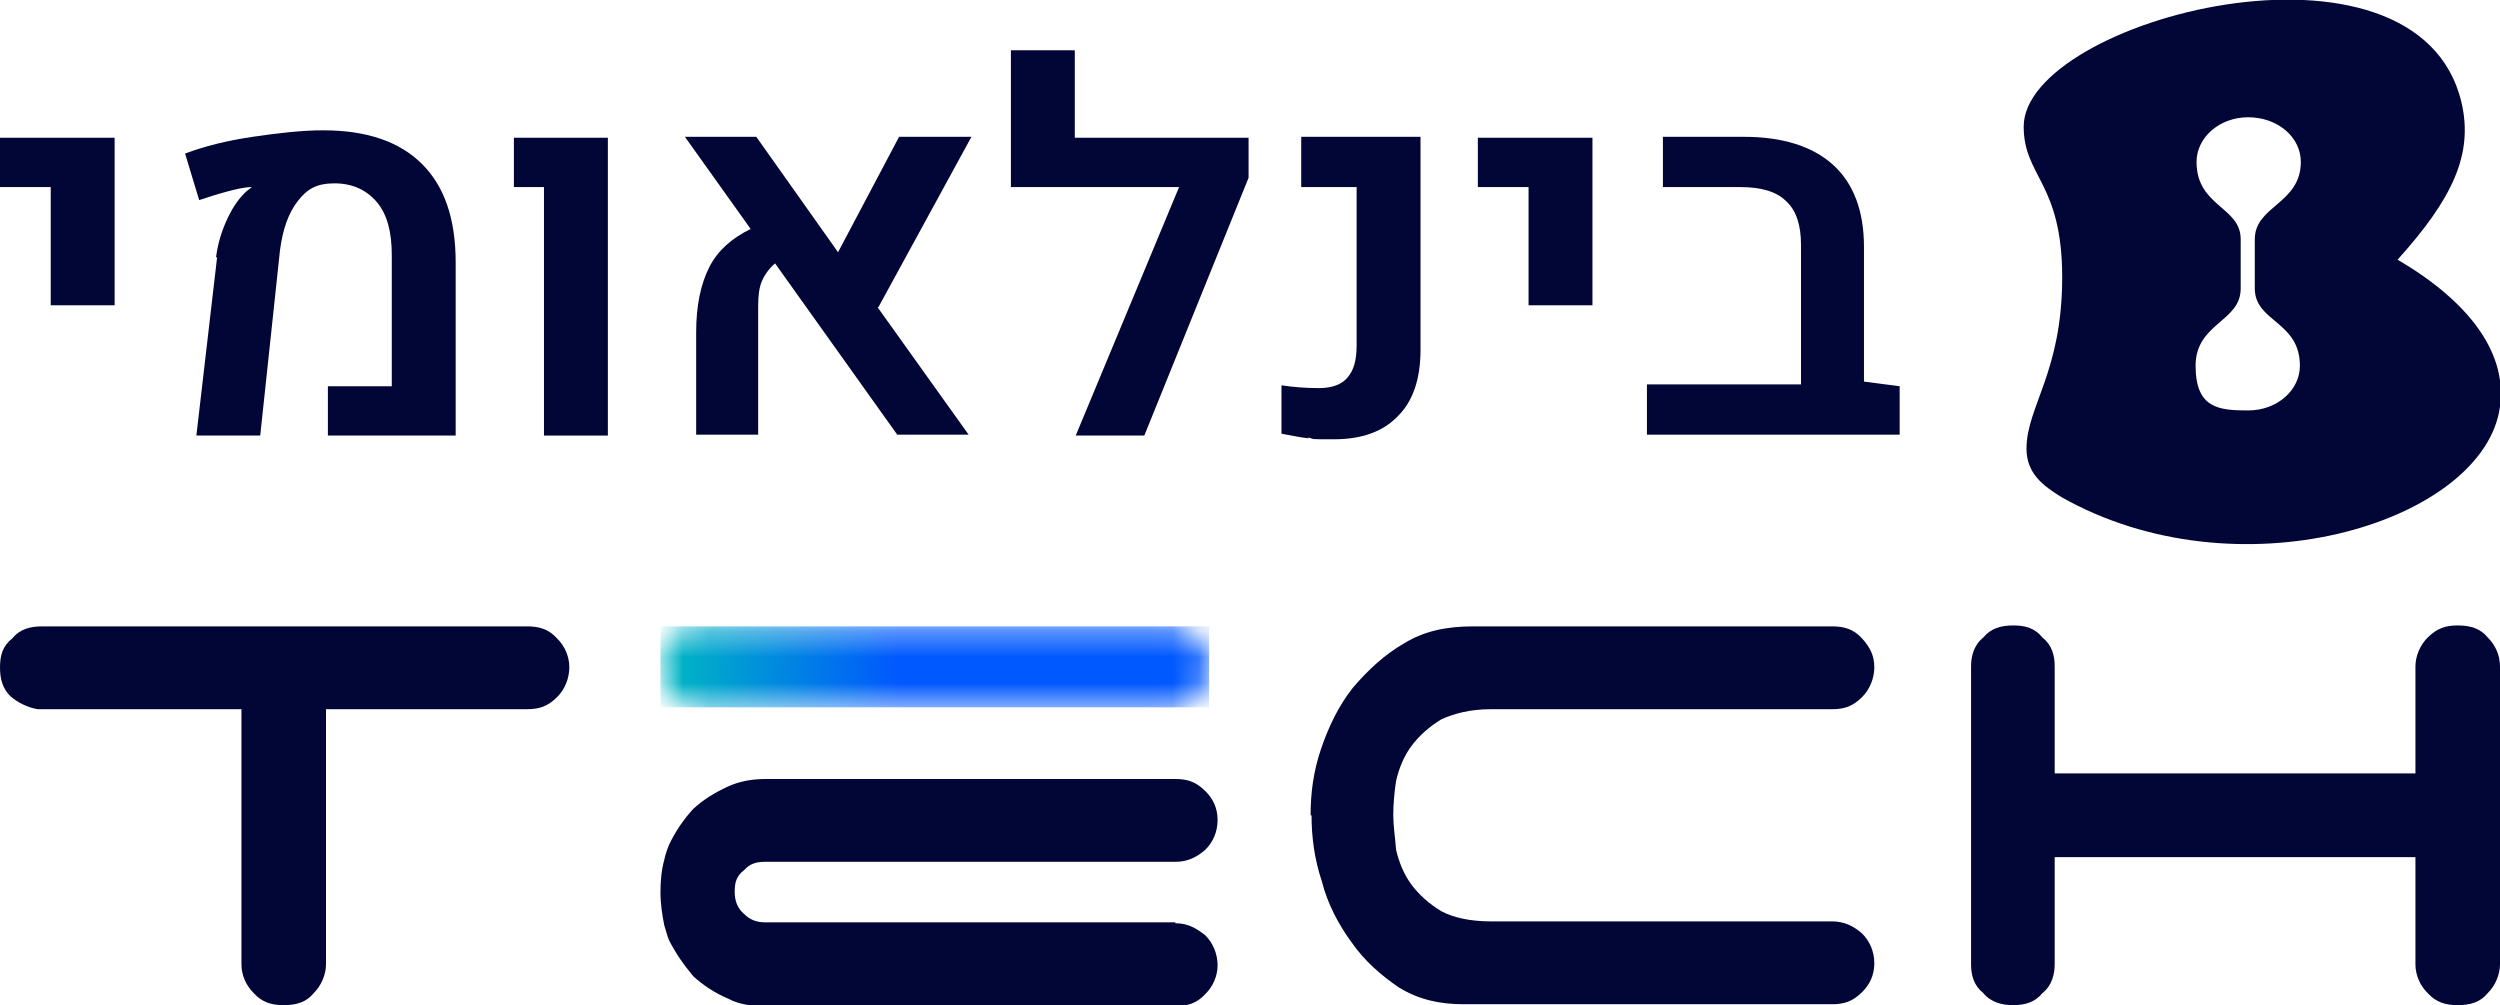
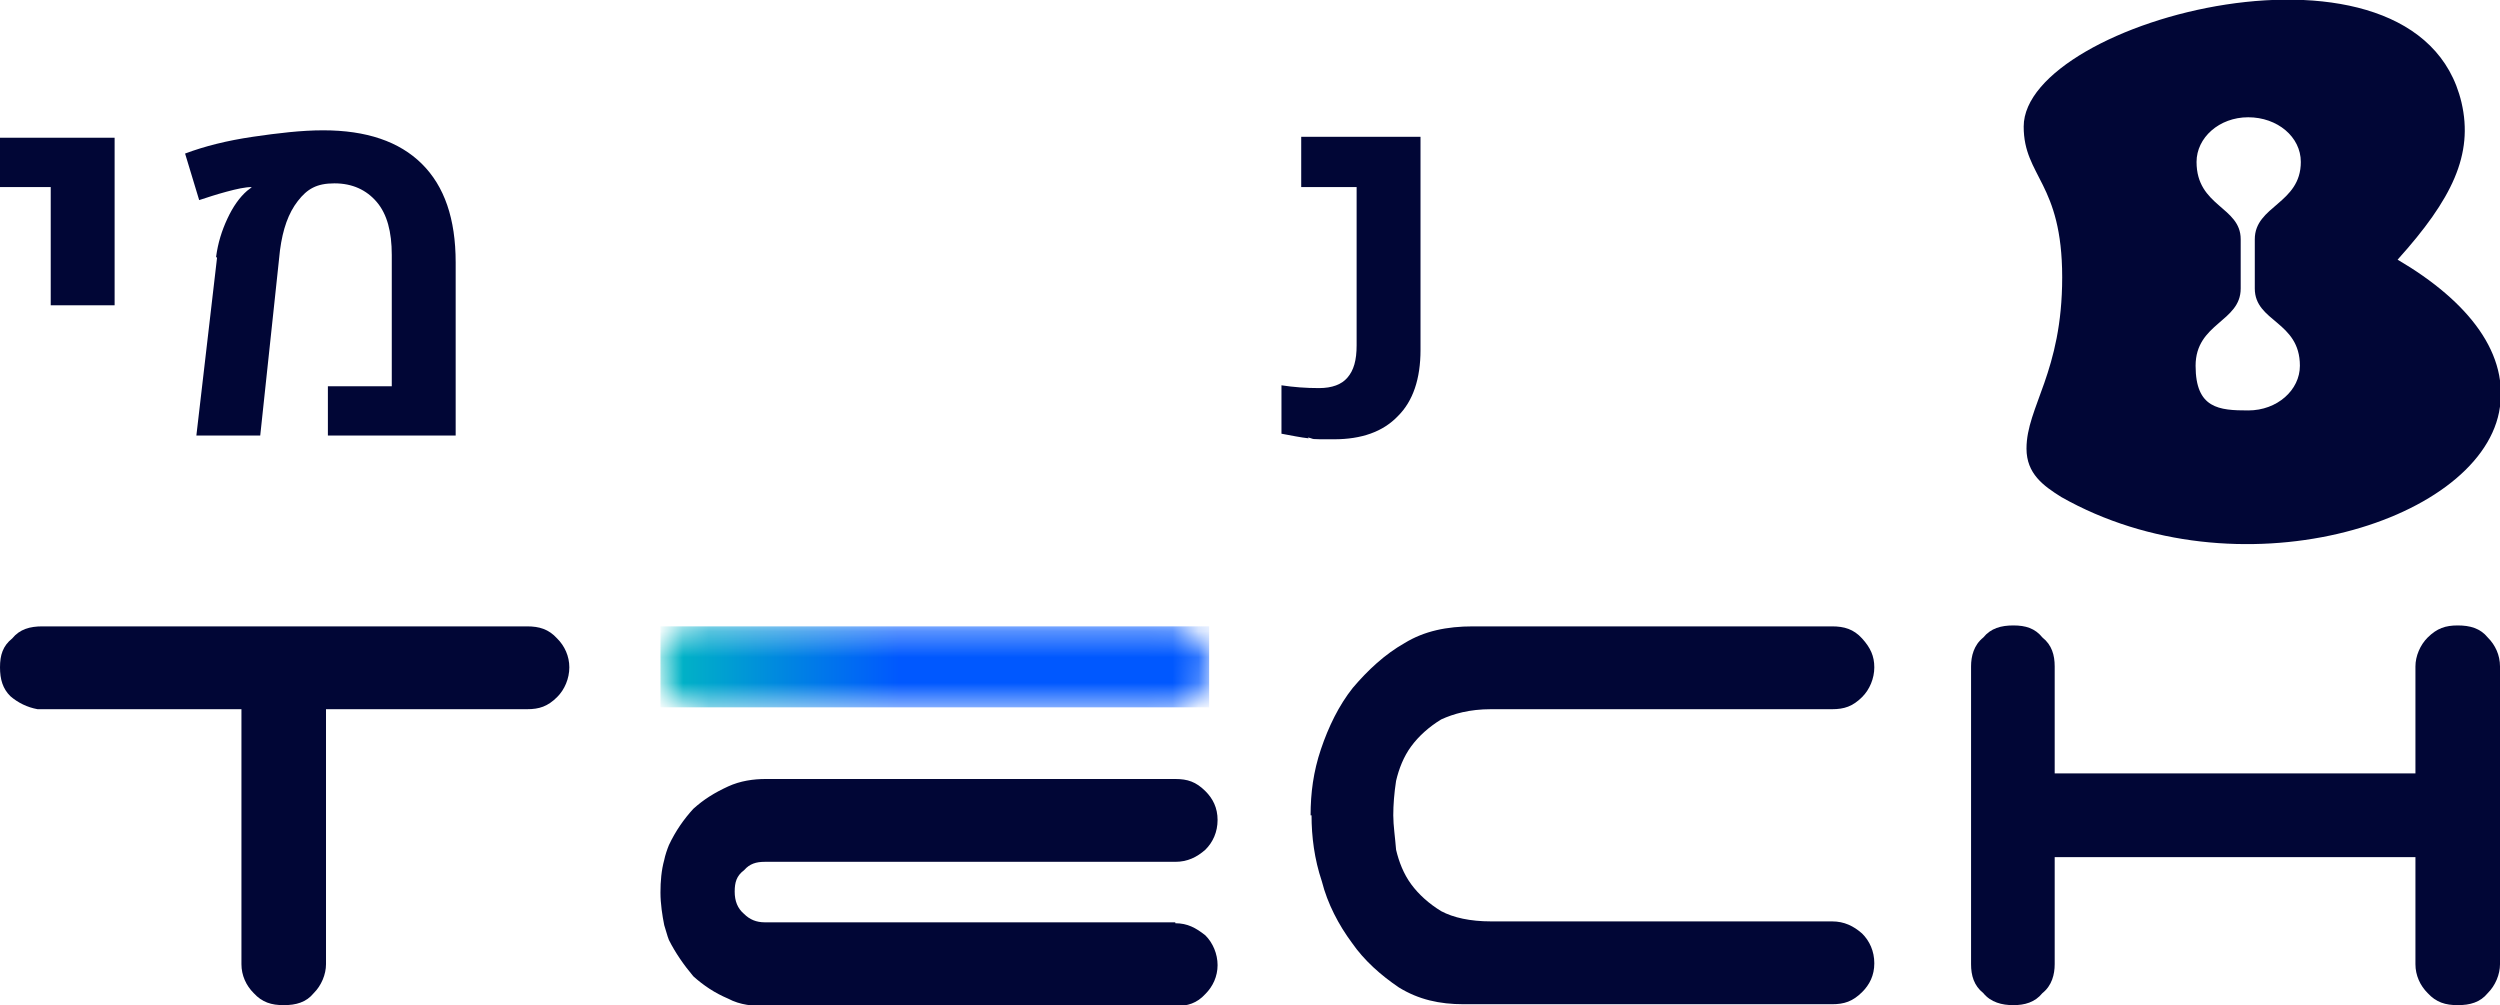
<svg xmlns="http://www.w3.org/2000/svg" width="97" height="39" viewBox="0 0 97 39" fill="none">
  <g clip-path="url(#clip0_10_4390)">
    <path d="M20.45 24.303C20.924 24.303 21.288 24.411 21.616 24.772C21.908 25.061 22.09 25.459 22.09 25.892C22.09 26.325 21.908 26.759 21.616 27.047C21.252 27.409 20.924 27.517 20.45 27.517H12.649V37.411C12.649 37.809 12.467 38.242 12.175 38.531C11.883 38.892 11.482 39 11.009 39C10.535 39 10.17 38.892 9.842 38.531C9.551 38.242 9.368 37.845 9.368 37.411V27.517H1.458C1.057 27.445 0.693 27.264 0.401 27.011C0.109 26.722 0 26.361 0 25.892C0 25.422 0.109 25.061 0.474 24.772C0.766 24.411 1.166 24.303 1.64 24.303H20.45Z" fill="#010636" />
    <mask id="mask0_10_4390" style="mask-type:luminance" maskUnits="userSpaceOnUse" x="25" y="24" width="22" height="4">
      <path d="M27.23 24.303C26.756 24.303 26.355 24.411 26.064 24.772C25.735 25.061 25.59 25.459 25.59 25.856C25.59 26.253 25.699 26.722 26.064 27.011C26.355 27.336 26.756 27.481 27.23 27.481H45.274C45.748 27.481 46.076 27.372 46.44 27.011C46.732 26.722 46.914 26.325 46.914 25.856C46.914 25.386 46.732 25.061 46.44 24.772C46.112 24.411 45.748 24.303 45.274 24.303H27.23Z" fill="white" />
    </mask>
    <g mask="url(#mask0_10_4390)">
      <path d="M46.914 24.303H25.626V27.445H46.914V24.303Z" fill="url(#paint0_linear_10_4390)" />
    </g>
    <path d="M50.851 31.634C50.851 30.767 50.96 29.936 51.252 29.07C51.544 28.203 51.945 27.372 52.491 26.686C53.075 26 53.731 25.386 54.496 24.953C55.262 24.483 56.137 24.303 57.157 24.303H71.082C71.556 24.303 71.921 24.411 72.249 24.772C72.577 25.134 72.723 25.459 72.723 25.892C72.723 26.325 72.54 26.759 72.249 27.047C71.884 27.409 71.556 27.517 71.082 27.517H57.85C57.011 27.517 56.392 27.697 55.918 27.914C55.444 28.203 55.043 28.564 54.752 28.961C54.46 29.358 54.278 29.828 54.168 30.297C54.095 30.767 54.059 31.236 54.059 31.634C54.059 32.031 54.132 32.5 54.168 32.97C54.278 33.439 54.46 33.908 54.752 34.306C55.043 34.703 55.444 35.064 55.918 35.353C56.392 35.606 57.048 35.75 57.85 35.75H71.082C71.556 35.75 71.921 35.931 72.249 36.22C72.54 36.508 72.723 36.906 72.723 37.375C72.723 37.845 72.54 38.206 72.249 38.495C71.884 38.856 71.556 38.964 71.082 38.964H56.793C55.845 38.964 55.043 38.783 54.278 38.314C53.585 37.845 52.929 37.267 52.455 36.581C51.945 35.895 51.507 35.064 51.288 34.197C50.997 33.331 50.888 32.464 50.888 31.634" fill="#010636" />
    <path d="M97 37.411C97 37.809 96.818 38.242 96.526 38.531C96.234 38.892 95.834 39 95.36 39C94.886 39 94.521 38.892 94.193 38.531C93.902 38.242 93.719 37.845 93.719 37.411V33.258H79.722V37.411C79.722 37.809 79.612 38.242 79.248 38.531C78.956 38.892 78.555 39 78.118 39C77.68 39 77.243 38.892 76.951 38.531C76.587 38.242 76.477 37.845 76.477 37.411V25.856C76.477 25.459 76.587 25.025 76.951 24.736C77.243 24.375 77.644 24.267 78.118 24.267C78.591 24.267 78.956 24.375 79.248 24.736C79.612 25.025 79.722 25.422 79.722 25.856V30.009H93.719V25.856C93.719 25.459 93.902 25.025 94.193 24.736C94.558 24.375 94.886 24.267 95.36 24.267C95.834 24.267 96.234 24.375 96.526 24.736C96.818 25.025 97 25.422 97 25.856V37.411Z" fill="#010636" />
    <path d="M45.602 35.786H29.891C29.818 35.786 29.745 35.786 29.672 35.786C29.344 35.786 29.089 35.678 28.87 35.461C28.615 35.245 28.506 34.956 28.506 34.594C28.506 34.233 28.579 33.981 28.87 33.764C29.089 33.511 29.344 33.439 29.672 33.439C29.745 33.439 29.818 33.439 29.891 33.439H45.602C46.076 33.439 46.44 33.258 46.768 32.969C47.06 32.681 47.242 32.283 47.242 31.814C47.242 31.345 47.06 30.983 46.768 30.695C46.404 30.333 46.076 30.225 45.602 30.225H29.709C29.235 30.225 28.724 30.297 28.251 30.514C27.704 30.767 27.303 31.02 26.902 31.381C26.537 31.778 26.209 32.247 25.954 32.789C25.881 32.969 25.808 33.186 25.772 33.367C25.662 33.764 25.626 34.197 25.626 34.631C25.626 35.064 25.699 35.533 25.772 35.895C25.845 36.111 25.881 36.292 25.954 36.472C26.209 36.978 26.537 37.447 26.902 37.881C27.303 38.242 27.74 38.531 28.251 38.747C28.724 39 29.235 39.036 29.709 39.036H45.602C46.076 39.036 46.44 38.928 46.768 38.567C47.06 38.278 47.242 37.881 47.242 37.447C47.242 37.014 47.06 36.581 46.768 36.292C46.404 36.003 46.076 35.822 45.602 35.822" fill="#010636" />
    <path d="M89.272 6.283C89.272 5.308 88.361 4.55 87.231 4.55C86.101 4.55 85.226 5.345 85.226 6.283C85.226 8.017 86.939 8.017 86.939 9.281V11.195C86.939 12.495 85.189 12.531 85.189 14.192C85.189 15.853 86.101 15.925 87.231 15.925C88.361 15.925 89.236 15.131 89.236 14.192C89.236 12.459 87.486 12.495 87.486 11.195V9.281C87.486 7.981 89.272 7.908 89.272 6.283ZM96.963 15.997C96.089 20.331 86.793 23.147 79.977 19.284C79.284 18.85 78.628 18.381 78.628 17.406C78.628 15.781 80.013 14.445 80.013 10.761C80.013 7.078 78.519 6.861 78.519 4.911C78.519 0.758 93.792 -3.25 95.505 3.972C95.979 5.995 95.141 7.728 93.027 10.075C95.797 11.7 97.401 13.758 96.963 15.997Z" fill="#010636" />
    <path d="M1.968 7.258H0V5.344H4.447V11.845H1.968V7.258Z" fill="#010636" />
    <path d="M8.384 9.967C8.457 9.425 8.603 8.956 8.822 8.486C9.04 8.017 9.295 7.656 9.587 7.403C9.623 7.367 9.696 7.331 9.769 7.258C9.514 7.258 9.186 7.331 8.785 7.439C8.384 7.547 8.056 7.656 7.728 7.764L7.181 5.958C7.947 5.67 8.822 5.453 9.806 5.308C10.79 5.164 11.701 5.056 12.54 5.056C14.216 5.056 15.492 5.489 16.367 6.356C17.242 7.222 17.68 8.486 17.68 10.183V16.9H12.722V14.986H15.201V9.895C15.201 8.992 15.018 8.306 14.617 7.836C14.216 7.367 13.67 7.114 12.977 7.114C12.284 7.114 11.92 7.331 11.555 7.8C11.191 8.27 10.972 8.883 10.863 9.714L10.097 16.9H7.619L8.421 10.003L8.384 9.967Z" fill="#010636" />
-     <path d="M21.106 7.258H19.939V5.344H23.585V16.9H21.106V7.258Z" fill="#010636" />
-     <path d="M34.047 11.917L37.582 16.864H34.812L30.073 10.22C29.855 10.4 29.672 10.653 29.563 10.906C29.453 11.158 29.417 11.483 29.417 11.881V16.864H27.011V12.892C27.011 11.845 27.193 11.014 27.521 10.364C27.85 9.714 28.396 9.244 29.125 8.883L26.574 5.308H29.344L32.516 9.786L34.885 5.308H37.692L34.083 11.917H34.047Z" fill="#010636" />
-     <path d="M48.445 6.897L44.399 16.9H41.738L45.748 7.259H39.223V1.95H41.702V5.345H48.445V6.897Z" fill="#010636" />
    <path d="M50.778 17.008C50.45 16.972 50.122 16.9 49.721 16.828V14.95C50.195 15.022 50.669 15.058 51.179 15.058C51.69 15.058 52.054 14.914 52.273 14.661C52.528 14.372 52.637 13.975 52.637 13.397V7.258H50.487V5.308H55.116V13.578C55.116 14.697 54.825 15.564 54.241 16.142C53.658 16.756 52.82 17.044 51.763 17.044C50.705 17.044 51.07 17.044 50.742 16.972" fill="#010636" />
-     <path d="M59.308 7.258H57.34V5.344H61.787V11.845H59.308V7.258Z" fill="#010636" />
-     <path d="M73.707 15.022V16.864H63.901V14.914H69.879V9.497C69.879 8.739 69.697 8.161 69.296 7.8C68.932 7.439 68.348 7.258 67.51 7.258H64.521V5.308H67.656C69.15 5.308 70.317 5.669 71.119 6.392C71.921 7.114 72.322 8.197 72.322 9.569V14.806L73.707 14.986V15.022Z" fill="#010636" />
  </g>
  <defs>
    <linearGradient id="paint0_linear_10_4390" x1="13.618" y1="22.526" x2="34.907" y2="22.526" gradientUnits="userSpaceOnUse">
      <stop stop-color="#00EF6A" />
      <stop offset="0.2" stop-color="#00E382" />
      <stop offset="0.5" stop-color="#00C9B8" />
      <stop offset="0.8" stop-color="#0084E2" />
      <stop offset="1" stop-color="#0058FF" />
    </linearGradient>
    <clipPath id="clip0_10_4390">
      <rect width="97" height="39" fill="white" />
    </clipPath>
  </defs>
</svg>